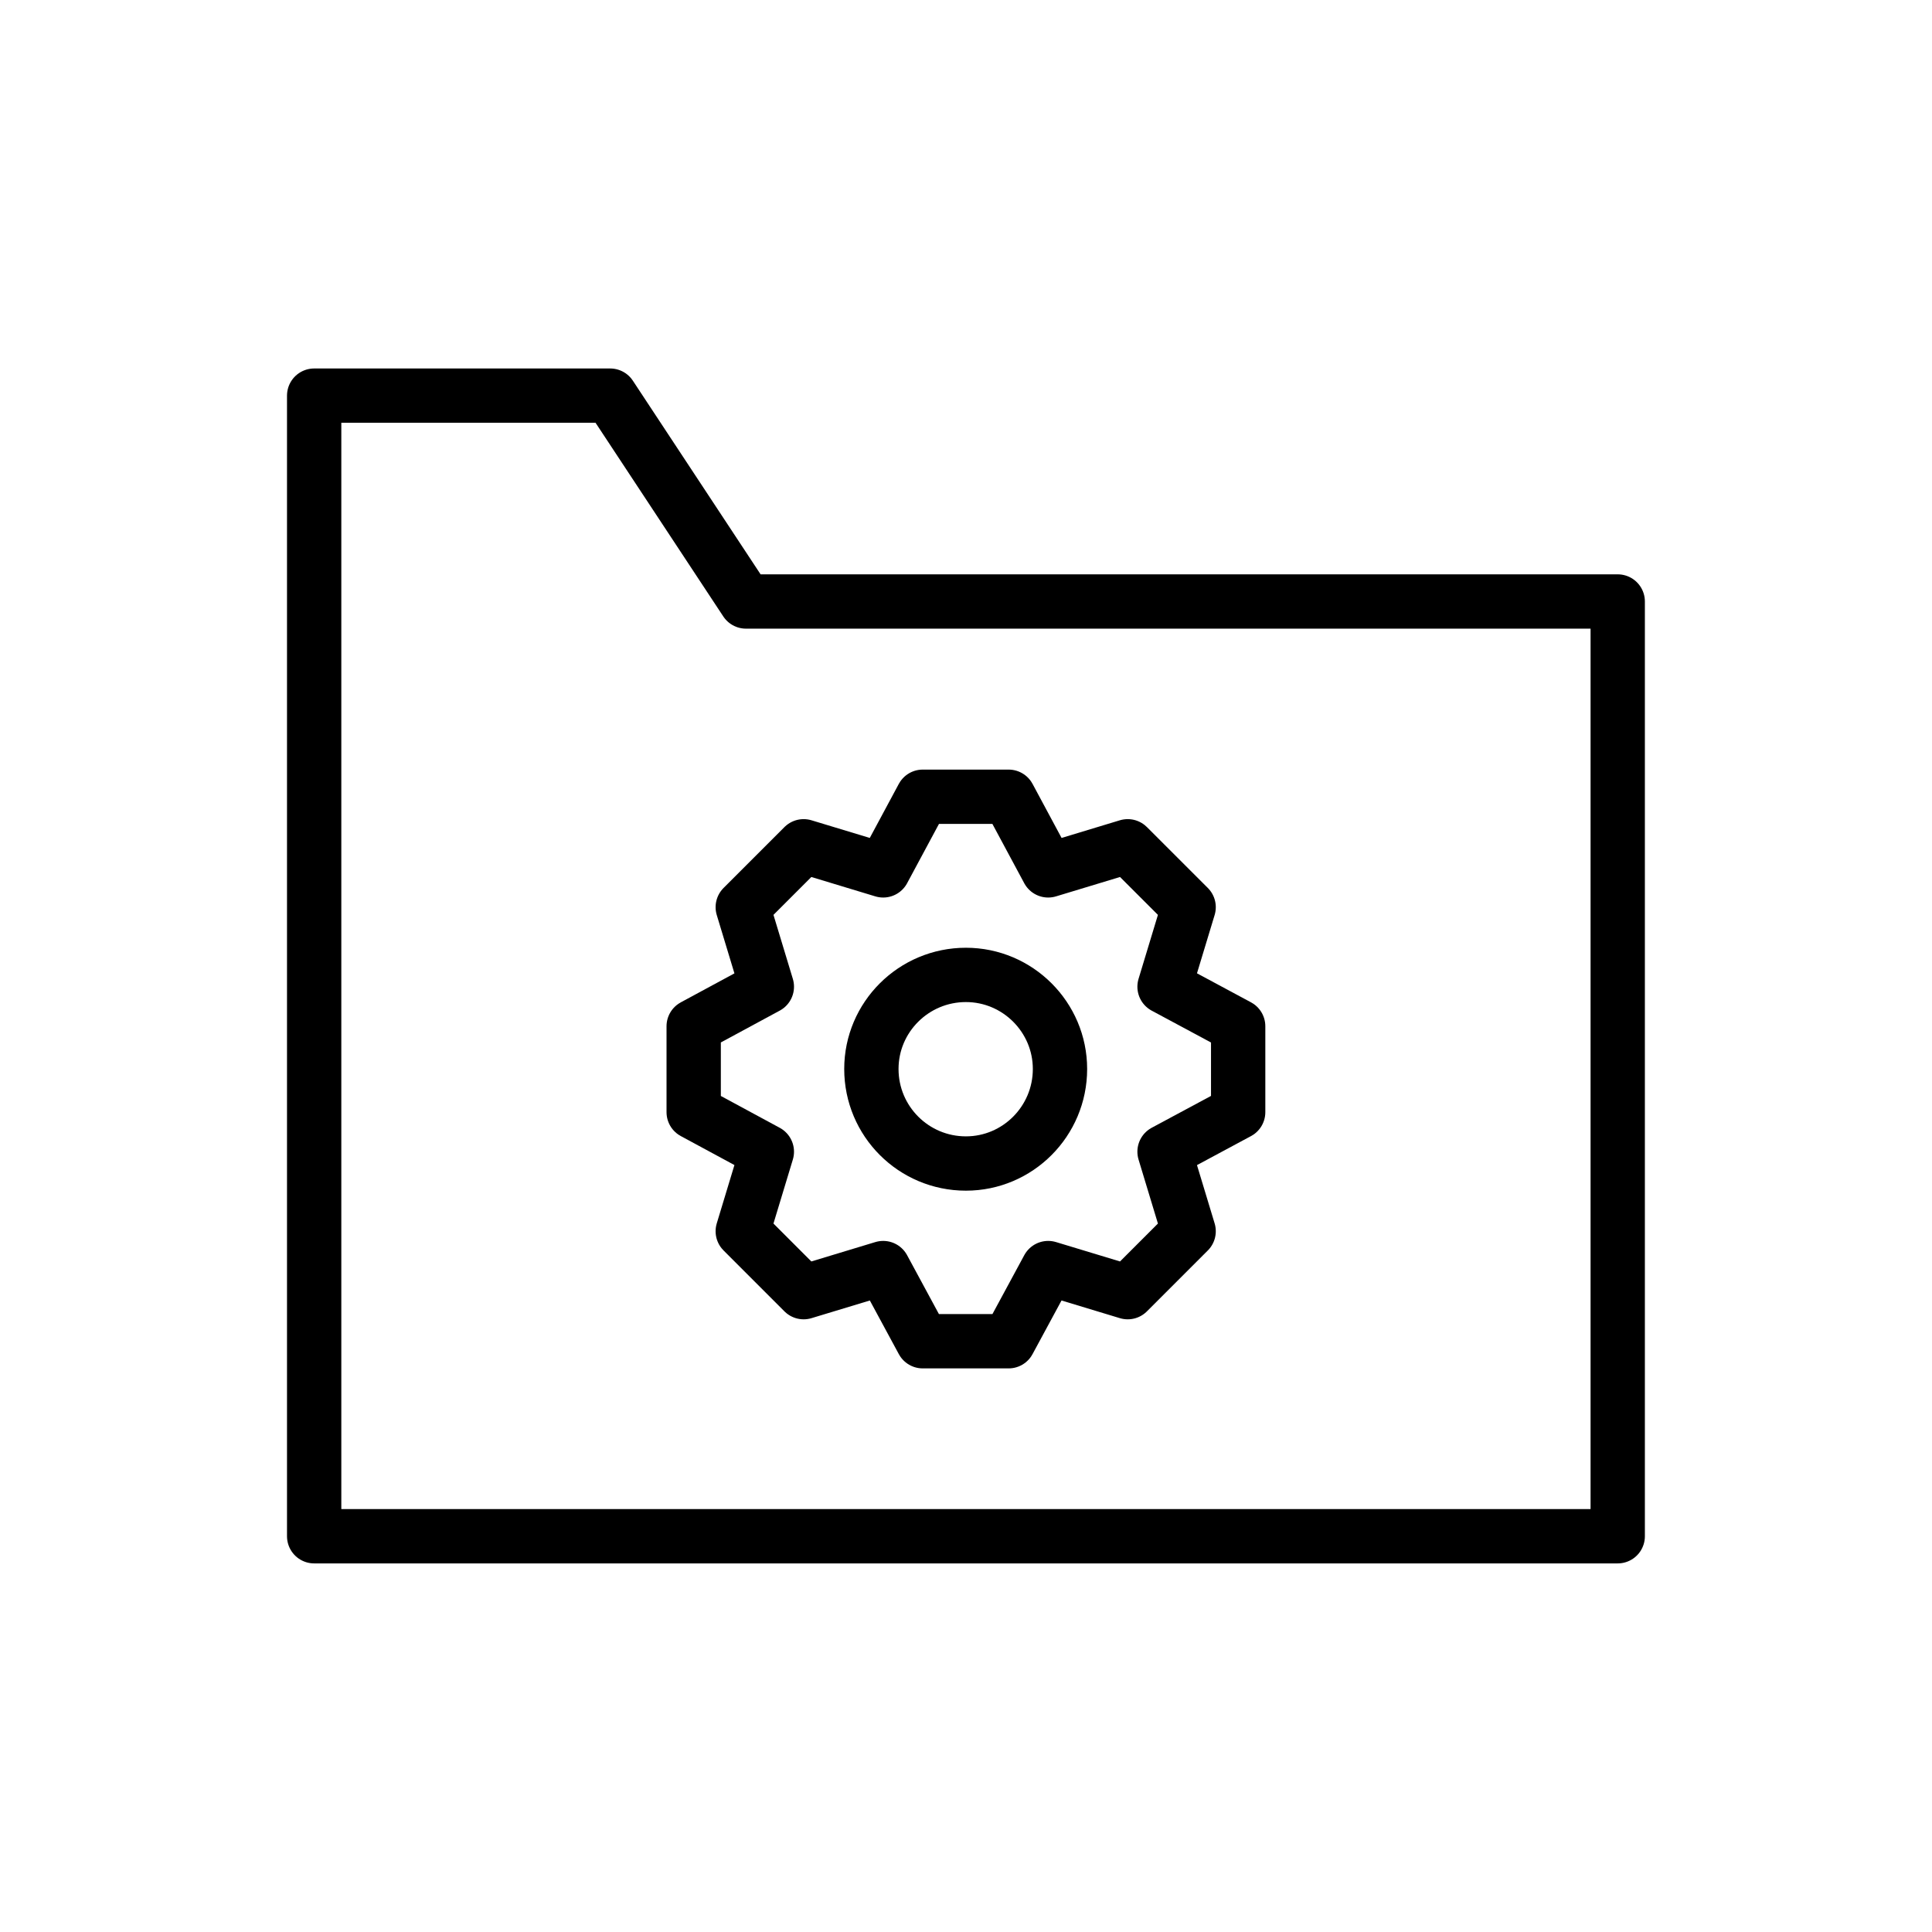
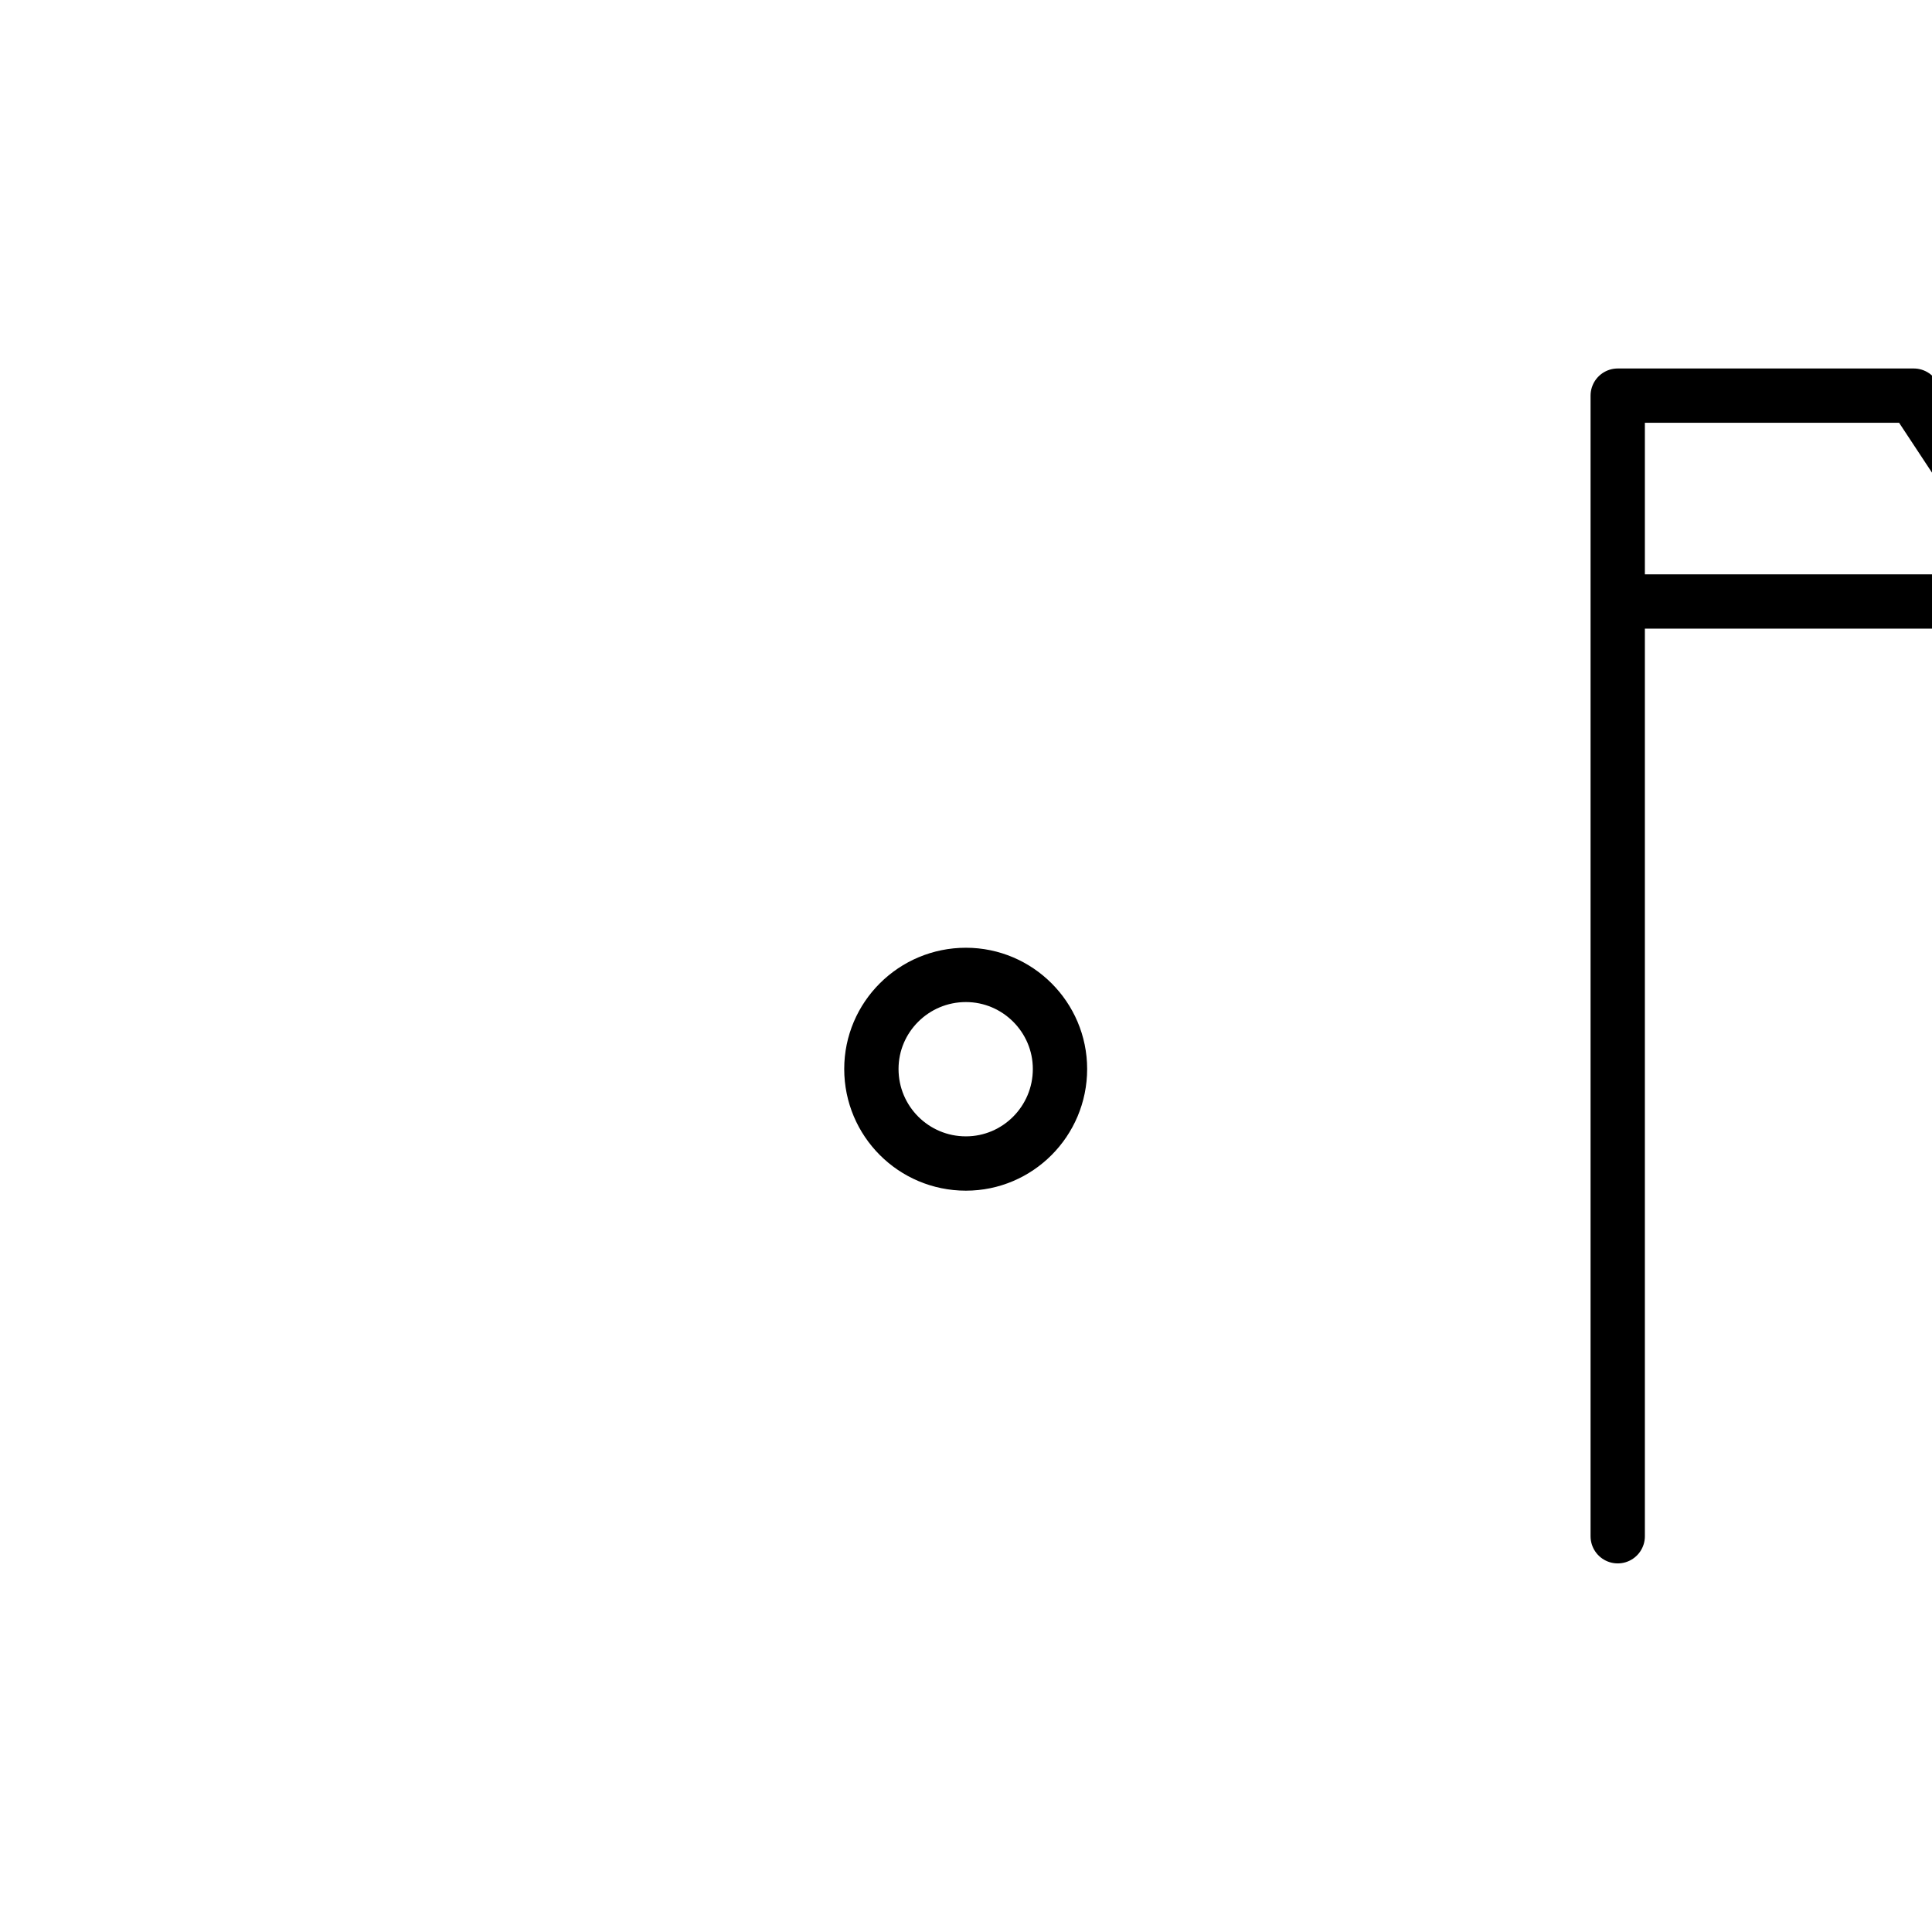
<svg xmlns="http://www.w3.org/2000/svg" width="800px" height="800px" version="1.1" viewBox="144 144 512 512">
  <g fill="none" stroke="#000000" stroke-linecap="round" stroke-linejoin="round" stroke-miterlimit="10" stroke-width="2">
-     <path transform="matrix(7.197 0 0 7.197 148.09 148.09)" d="m59 21.58v34.42h-48v-42h10.9l5 7.58z" />
-     <path transform="matrix(7.197 0 0 7.197 148.09 148.09)" d="m45.024 40.384-2.711 1.456 0.887 2.929-2.243 2.243-2.929-0.887-1.456 2.694h-3.163l-1.456-2.694-2.929 0.887-2.242-2.243 0.887-2.929-2.694-1.456v-3.163l2.694-1.456-0.887-2.929 2.242-2.242 2.929 0.887 1.456-2.711h3.163l1.456 2.711 2.929-0.887 2.243 2.242-0.887 2.929 2.711 1.456z" />
+     <path transform="matrix(7.197 0 0 7.197 148.09 148.09)" d="m59 21.58v34.42v-42h10.9l5 7.58z" />
    <path transform="matrix(7.197 0 0 7.197 148.09 148.09)" d="m38.463 38.794c0 1.925-1.557 3.481-3.464 3.481-1.925 0-3.481-1.557-3.481-3.481 0-1.908 1.557-3.464 3.481-3.464 1.908 5.43e-4 3.464 1.557 3.464 3.464z" />
  </g>
</svg>